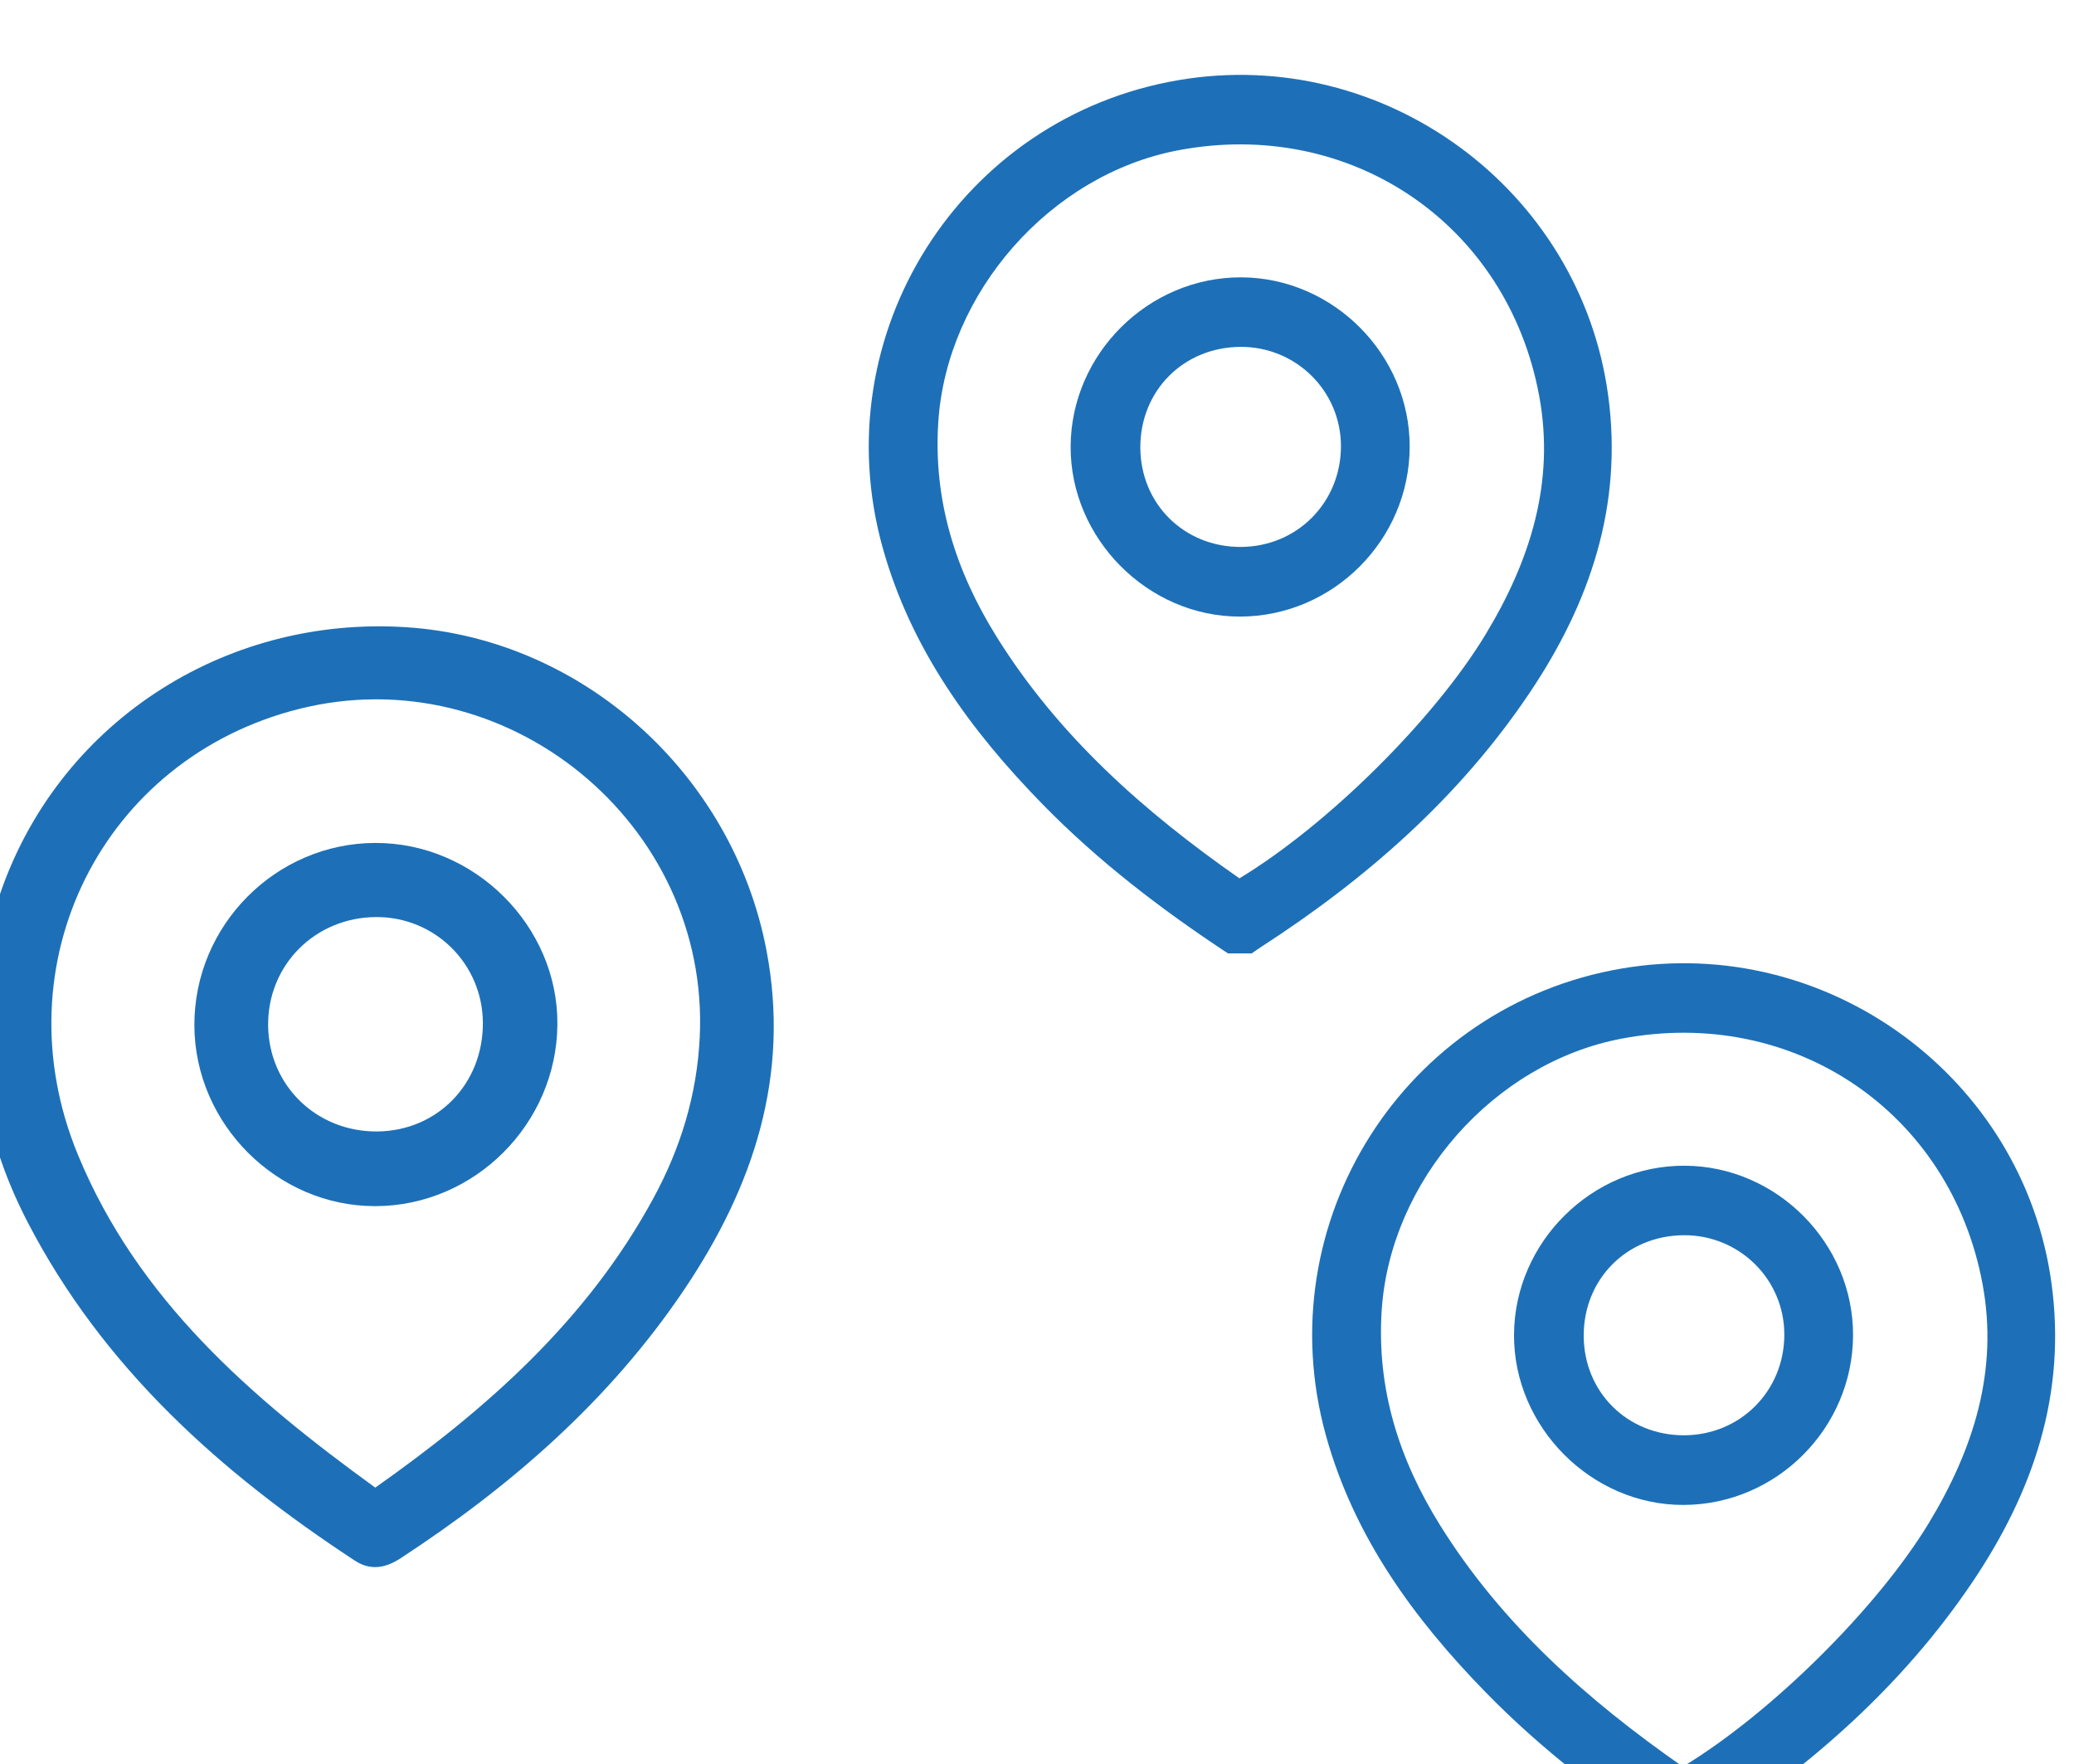
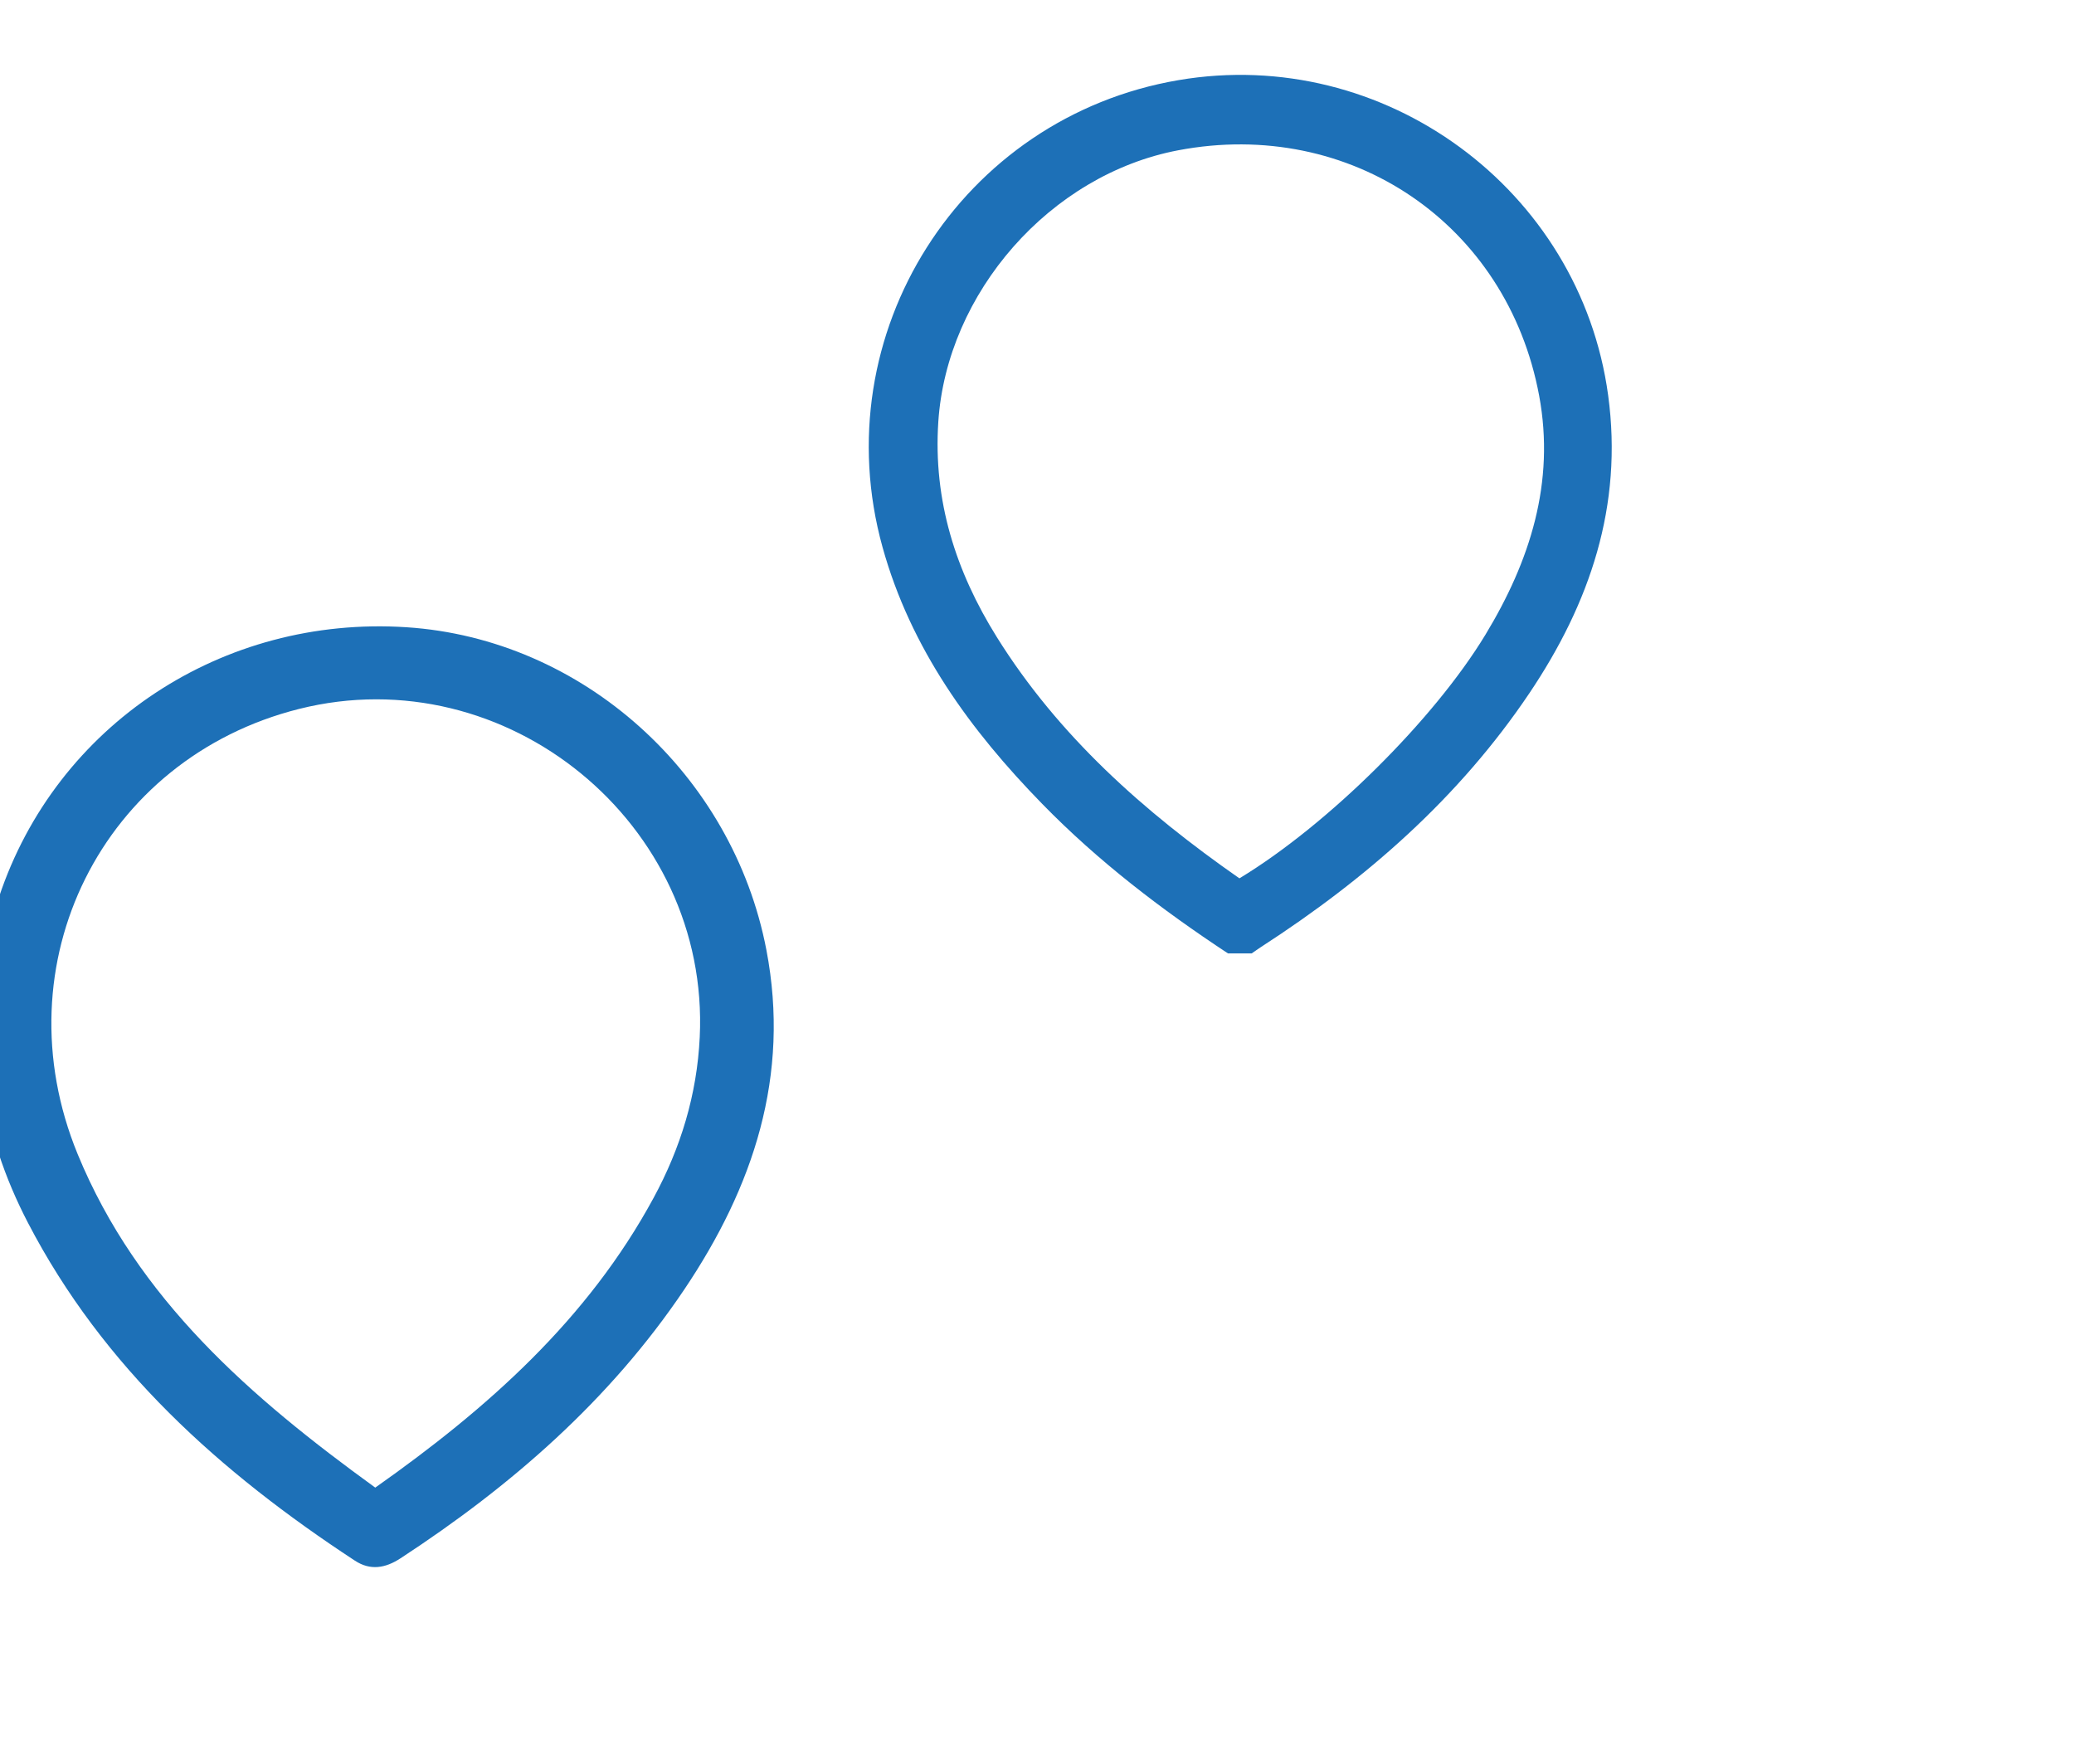
<svg xmlns="http://www.w3.org/2000/svg" width="28.993mm" height="24.66mm" viewBox="0 0 28.993 24.66" id="svg1" xml:space="preserve">
  <defs id="defs1">
    <clipPath clipPathUnits="userSpaceOnUse" id="clipPath79">
      <path d="M 0,5832.961 H 1440 V 0 H 0 Z" transform="translate(-821.701,-3626.879)" id="path79" />
    </clipPath>
    <clipPath clipPathUnits="userSpaceOnUse" id="clipPath81">
-       <path d="M 0,5832.961 H 1440 V 0 H 0 Z" transform="translate(-873.433,-3615.839)" id="path81" />
+       <path d="M 0,5832.961 V 0 H 0 Z" transform="translate(-873.433,-3615.839)" id="path81" />
    </clipPath>
    <clipPath clipPathUnits="userSpaceOnUse" id="clipPath83">
      <path d="M 0,5832.961 H 1440 V 0 H 0 Z" transform="translate(-825.959,-3645.264)" id="path83" />
    </clipPath>
    <clipPath clipPathUnits="userSpaceOnUse" id="clipPath85">
-       <path d="M 0,5832.961 H 1440 V 0 H 0 Z" transform="translate(-873.485,-3628.949)" id="path85" />
-     </clipPath>
+       </clipPath>
    <clipPath clipPathUnits="userSpaceOnUse" id="clipPath87">
      <path d="M 0,5832.961 H 1440 V 0 H 0 Z" transform="translate(-855.891,-3650.981)" id="path87" />
    </clipPath>
    <clipPath clipPathUnits="userSpaceOnUse" id="clipPath89">
-       <path d="M 0,5832.961 H 1440 V 0 H 0 Z" transform="translate(-855.942,-3664.09)" id="path89" />
-     </clipPath>
+       </clipPath>
  </defs>
  <g id="layer-MC1" transform="matrix(0.265,0,0,0.265,195.408,-662.59)">
    <path id="path78" d="m 0,0 c 4.454,3.138 8.408,6.655 11.014,11.463 1.074,1.979 1.718,4.086 1.827,6.362 C 13.247,26.264 5.196,32.871 -3.014,30.811 -10.794,28.858 -14.876,20.73 -11.776,13.192 -9.411,7.443 -4.909,3.557 0,0 m -15.718,20.155 c 0.273,1.072 0.48,2.165 0.828,3.212 2.265,6.811 8.843,11.152 16.126,10.676 C 8.197,33.588 14.147,28.238 15.48,21.268 16.432,16.29 14.959,11.895 12.225,7.833 9.28,3.459 5.382,0.064 0.993,-2.801 0.402,-3.186 -0.192,-3.292 -0.803,-2.892 c -5.32,3.486 -9.961,7.634 -12.945,13.378 -0.918,1.766 -1.549,3.632 -1.816,5.613 -0.017,0.127 -0.101,0.245 -0.154,0.368 z" style="fill:#1d70b7;fill-opacity:1;fill-rule:nonzero;stroke:none" transform="matrix(1.333,0,0,-1.333,-717.593,2578.802)" clip-path="url(#clipPath79)" />
    <path id="path80" d="m 0,0 c 3.492,2.112 7.698,6.275 9.739,9.646 1.763,2.911 2.76,6.023 2.123,9.451 -1.265,6.809 -7.475,11.003 -14.283,9.711 -5.071,-0.962 -9.16,-5.636 -9.495,-10.746 -0.205,-3.121 0.692,-5.911 2.311,-8.509 C -7.161,5.634 -3.785,2.641 0,0 m -0.453,-2.969 c -2.636,1.737 -5.136,3.646 -7.346,5.91 -2.854,2.923 -5.213,6.16 -6.325,10.166 -2.34,8.435 3.101,17.012 11.717,18.477 C 5.728,32.968 13.485,27.266 14.592,19.115 15.187,14.743 13.869,10.885 11.473,7.323 8.692,3.19 5.024,-0.019 0.869,-2.707 0.739,-2.791 0.614,-2.882 0.486,-2.969 Z" style="fill:#1d70b7;fill-opacity:1;fill-rule:nonzero;stroke:none" transform="matrix(1.333,0,0,-1.333,-648.617,2593.522)" clip-path="url(#clipPath81)" />
-     <path id="path82" d="M 0,0 C -0.011,2.329 -1.889,4.193 -4.217,4.186 -6.643,4.179 -8.531,2.279 -8.498,-0.121 -8.467,-2.486 -6.574,-4.317 -4.181,-4.297 -1.801,-4.277 0.011,-2.415 0,0 m -11.417,-0.1 c -0.012,3.954 3.214,7.208 7.157,7.219 3.93,0.012 7.239,-3.285 7.209,-7.182 -0.03,-3.944 -3.287,-7.189 -7.217,-7.189 -3.883,-0.001 -7.137,3.254 -7.149,7.152" style="fill:#1d70b7;fill-opacity:1;fill-rule:nonzero;stroke:none" transform="matrix(1.333,0,0,-1.333,-711.916,2554.289)" clip-path="url(#clipPath83)" />
-     <path id="path84" d="M 0,0 C 2.22,0.006 3.958,1.746 3.966,3.971 3.975,6.166 2.184,7.935 -0.025,7.916 -2.272,7.896 -3.975,6.18 -3.973,3.94 -3.97,1.709 -2.241,-0.006 0,0 M 6.686,3.967 C 6.681,0.281 3.659,-2.747 -0.025,-2.756 -3.67,-2.766 -6.751,0.331 -6.731,3.983 -6.71,7.652 -3.64,10.687 0.032,10.666 3.671,10.646 6.691,7.605 6.686,3.967" style="fill:#1d70b7;fill-opacity:1;fill-rule:nonzero;stroke:none" transform="matrix(1.333,0,0,-1.333,-648.549,2576.042)" clip-path="url(#clipPath85)" />
    <path id="path86" d="m 0,0 c 3.492,2.112 7.698,6.275 9.739,9.646 1.763,2.91 2.76,6.023 2.123,9.451 -1.265,6.809 -7.475,11.003 -14.283,9.711 -5.071,-0.962 -9.16,-5.636 -9.495,-10.746 -0.205,-3.121 0.692,-5.912 2.311,-8.509 C -7.161,5.634 -3.785,2.641 0,0 m -0.453,-2.97 c -2.636,1.738 -5.136,3.647 -7.346,5.911 -2.854,2.923 -5.213,6.16 -6.325,10.166 -2.34,8.435 3.101,17.012 11.717,18.477 C 5.728,32.968 13.485,27.266 14.592,19.115 15.187,14.743 13.869,10.885 11.473,7.323 8.692,3.19 5.024,-0.019 0.869,-2.707 0.739,-2.791 0.614,-2.882 0.486,-2.97 Z" style="fill:#1d70b7;fill-opacity:1;fill-rule:nonzero;stroke:none" transform="matrix(1.333,0,0,-1.333,-672.007,2546.667)" clip-path="url(#clipPath87)" />
-     <path id="path88" d="M 0,0 C 2.22,0.006 3.958,1.746 3.966,3.971 3.975,6.166 2.184,7.935 -0.025,7.916 -2.272,7.896 -3.975,6.18 -3.973,3.94 -3.97,1.709 -2.241,-0.006 0,0 M 6.686,3.968 C 6.681,0.281 3.659,-2.747 -0.025,-2.756 -3.67,-2.766 -6.751,0.331 -6.731,3.983 -6.71,7.652 -3.64,10.687 0.032,10.667 3.671,10.646 6.691,7.605 6.686,3.968" style="fill:#1d70b7;fill-opacity:1;fill-rule:nonzero;stroke:none" transform="matrix(1.333,0,0,-1.333,-671.938,2529.187)" clip-path="url(#clipPath89)" />
  </g>
</svg>